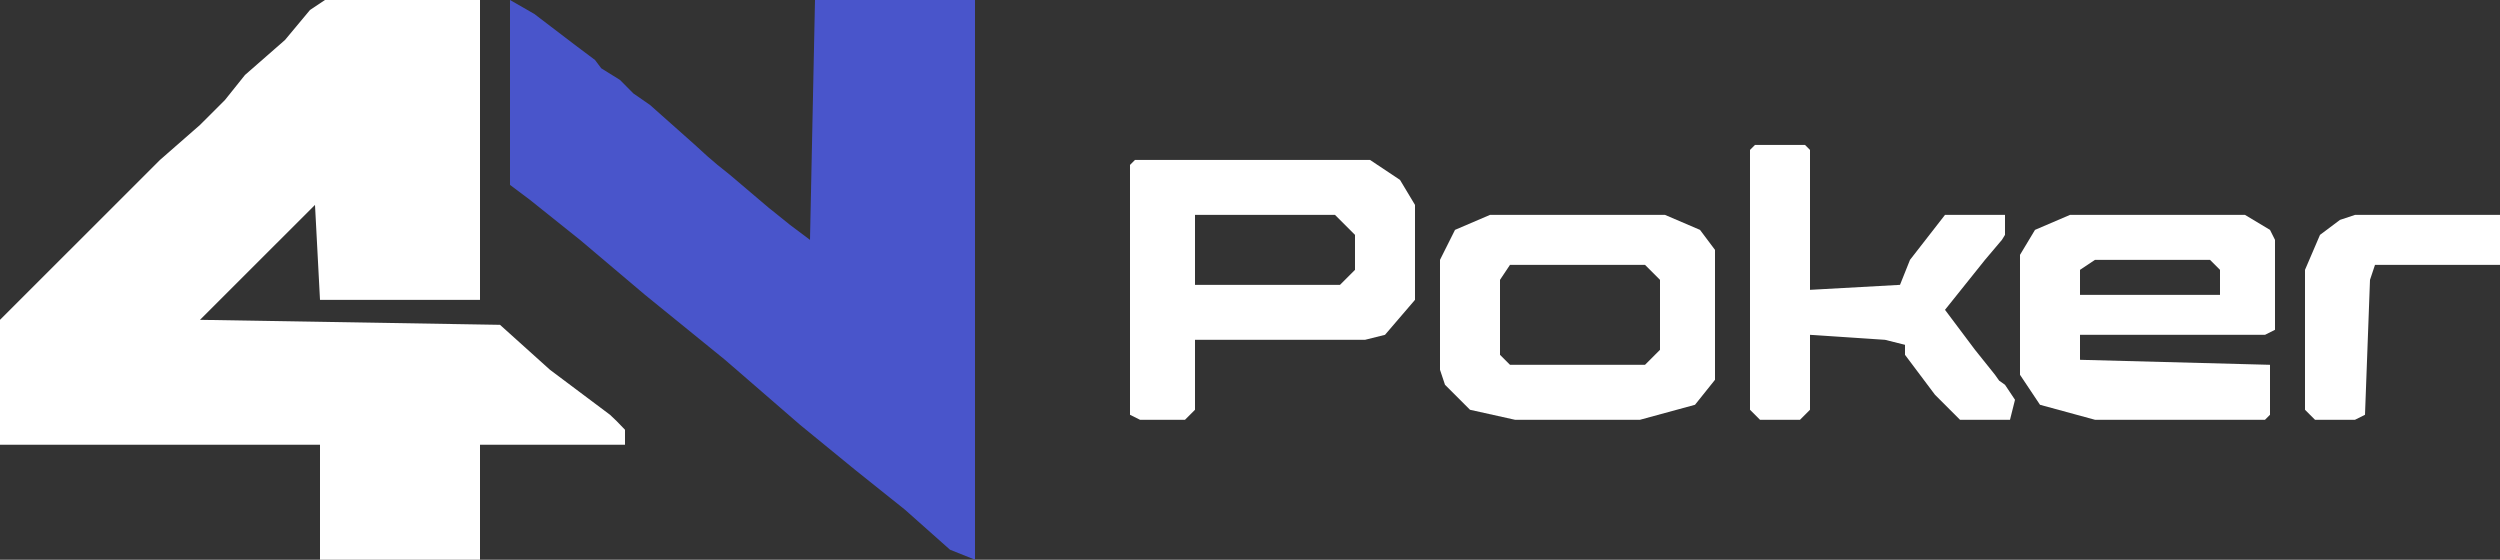
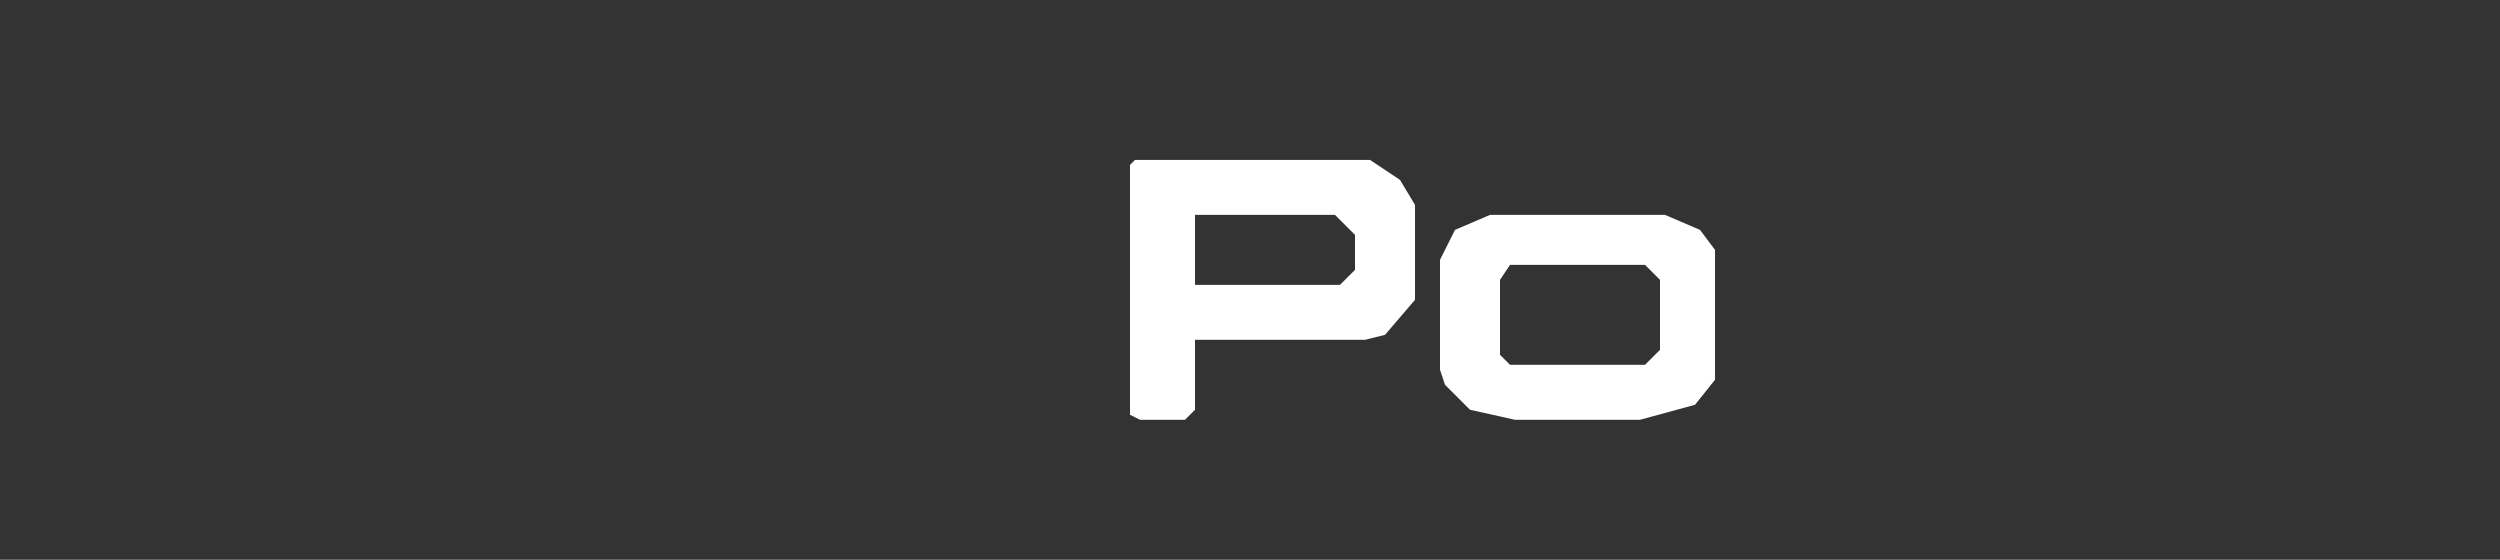
<svg xmlns="http://www.w3.org/2000/svg" width="268" height="60" viewBox="0 0 268 60" fill="none">
  <rect x="0" y="0" width="268" height="60" fill="#333333" stroke="none" />
  <g clip-path="url(#clip0_5126_25012)">
-     <path d="M34.84 0H51.456V32.143H34.304L33.768 21.964L21.44 34.286L53.6 34.821L58.96 39.643L65.392 44.464L66.103 45.141L67 46.071V47.679H51.456V57.857V60H34.304V47.679H0V34.286L17.152 17.143L21.44 13.393L24.12 10.714L26.264 8.036L30.552 4.286L33.232 1.071L34.84 0Z" fill="white" />
-     <path d="M54.672 0L57.279 1.495L61.64 4.821L63.784 6.429L64.457 7.324L66.464 8.571L67.897 10.015L69.68 11.25L74.504 15.536L75.823 16.741L76.87 17.638L78.256 18.75L82.404 22.272L83.152 22.869L84.688 24.107L86.832 25.714L87.368 0H104.52V60L101.84 58.929L97.016 54.643L91.656 50.357L85.76 45.536L77.72 38.571L69.144 31.607L62.176 25.714L56.816 21.429L54.672 19.821V0Z" fill="#4955CB" />
    <path d="M121.672 17.143H146.864L150.08 19.286L151.688 21.965V32.143L148.472 35.893L146.328 36.429H128.104V43.929L127.032 45H122.208L121.136 44.465V17.679L121.672 17.143ZM128.104 23.036V30.536H143.648L145.256 28.929V25.179L143.112 23.036H128.104Z" fill="white" />
-     <path d="M221.904 23.036H240.664L243.344 24.643L243.88 25.714V35.357L242.808 35.893H222.976V38.571L243.344 39.107V44.464L242.808 45H224.584L218.688 43.393L216.544 40.178V27.321L218.152 24.643L221.904 23.036ZM224.584 27.857L222.976 28.928V31.607H237.984V28.928L236.912 27.857H224.584Z" fill="white" />
    <path d="M159.728 23.036H178.488L182.24 24.643L183.848 26.786V40.714L181.704 43.393L175.808 45H162.408L157.584 43.928L154.904 41.25L154.368 39.643V27.857L155.976 24.643L159.728 23.036ZM161.872 28.393L160.8 30V38.036L161.872 39.107H176.344L177.952 37.5V30L176.344 28.393H161.872Z" fill="white" />
-     <path d="M188.136 15.536H193.496L194.032 16.071V31.071L203.68 30.536L204.752 27.857L208.504 23.036H214.936V25.178L214.609 25.709L212.792 27.857L208.504 33.214L211.72 37.5L213.864 40.178L214.31 40.806L214.936 41.25L216.008 42.857L215.472 45H210.112L207.432 42.321L204.216 38.036V36.964L202.072 36.428L194.032 35.893V43.928L192.96 45H188.672L187.6 43.928V16.071L188.136 15.536Z" fill="white" />
-     <path d="M252.456 23.036H268V28.393H254.6L254.064 30L253.528 44.464L252.456 45H248.168L247.096 43.928V28.928L248.704 25.178L250.848 23.571L252.456 23.036Z" fill="white" />
  </g>
  <defs>
    <clipPath id="clip0_5126_25012">
      <rect width="268" height="60" fill="white" />
    </clipPath>
  </defs>
</svg>